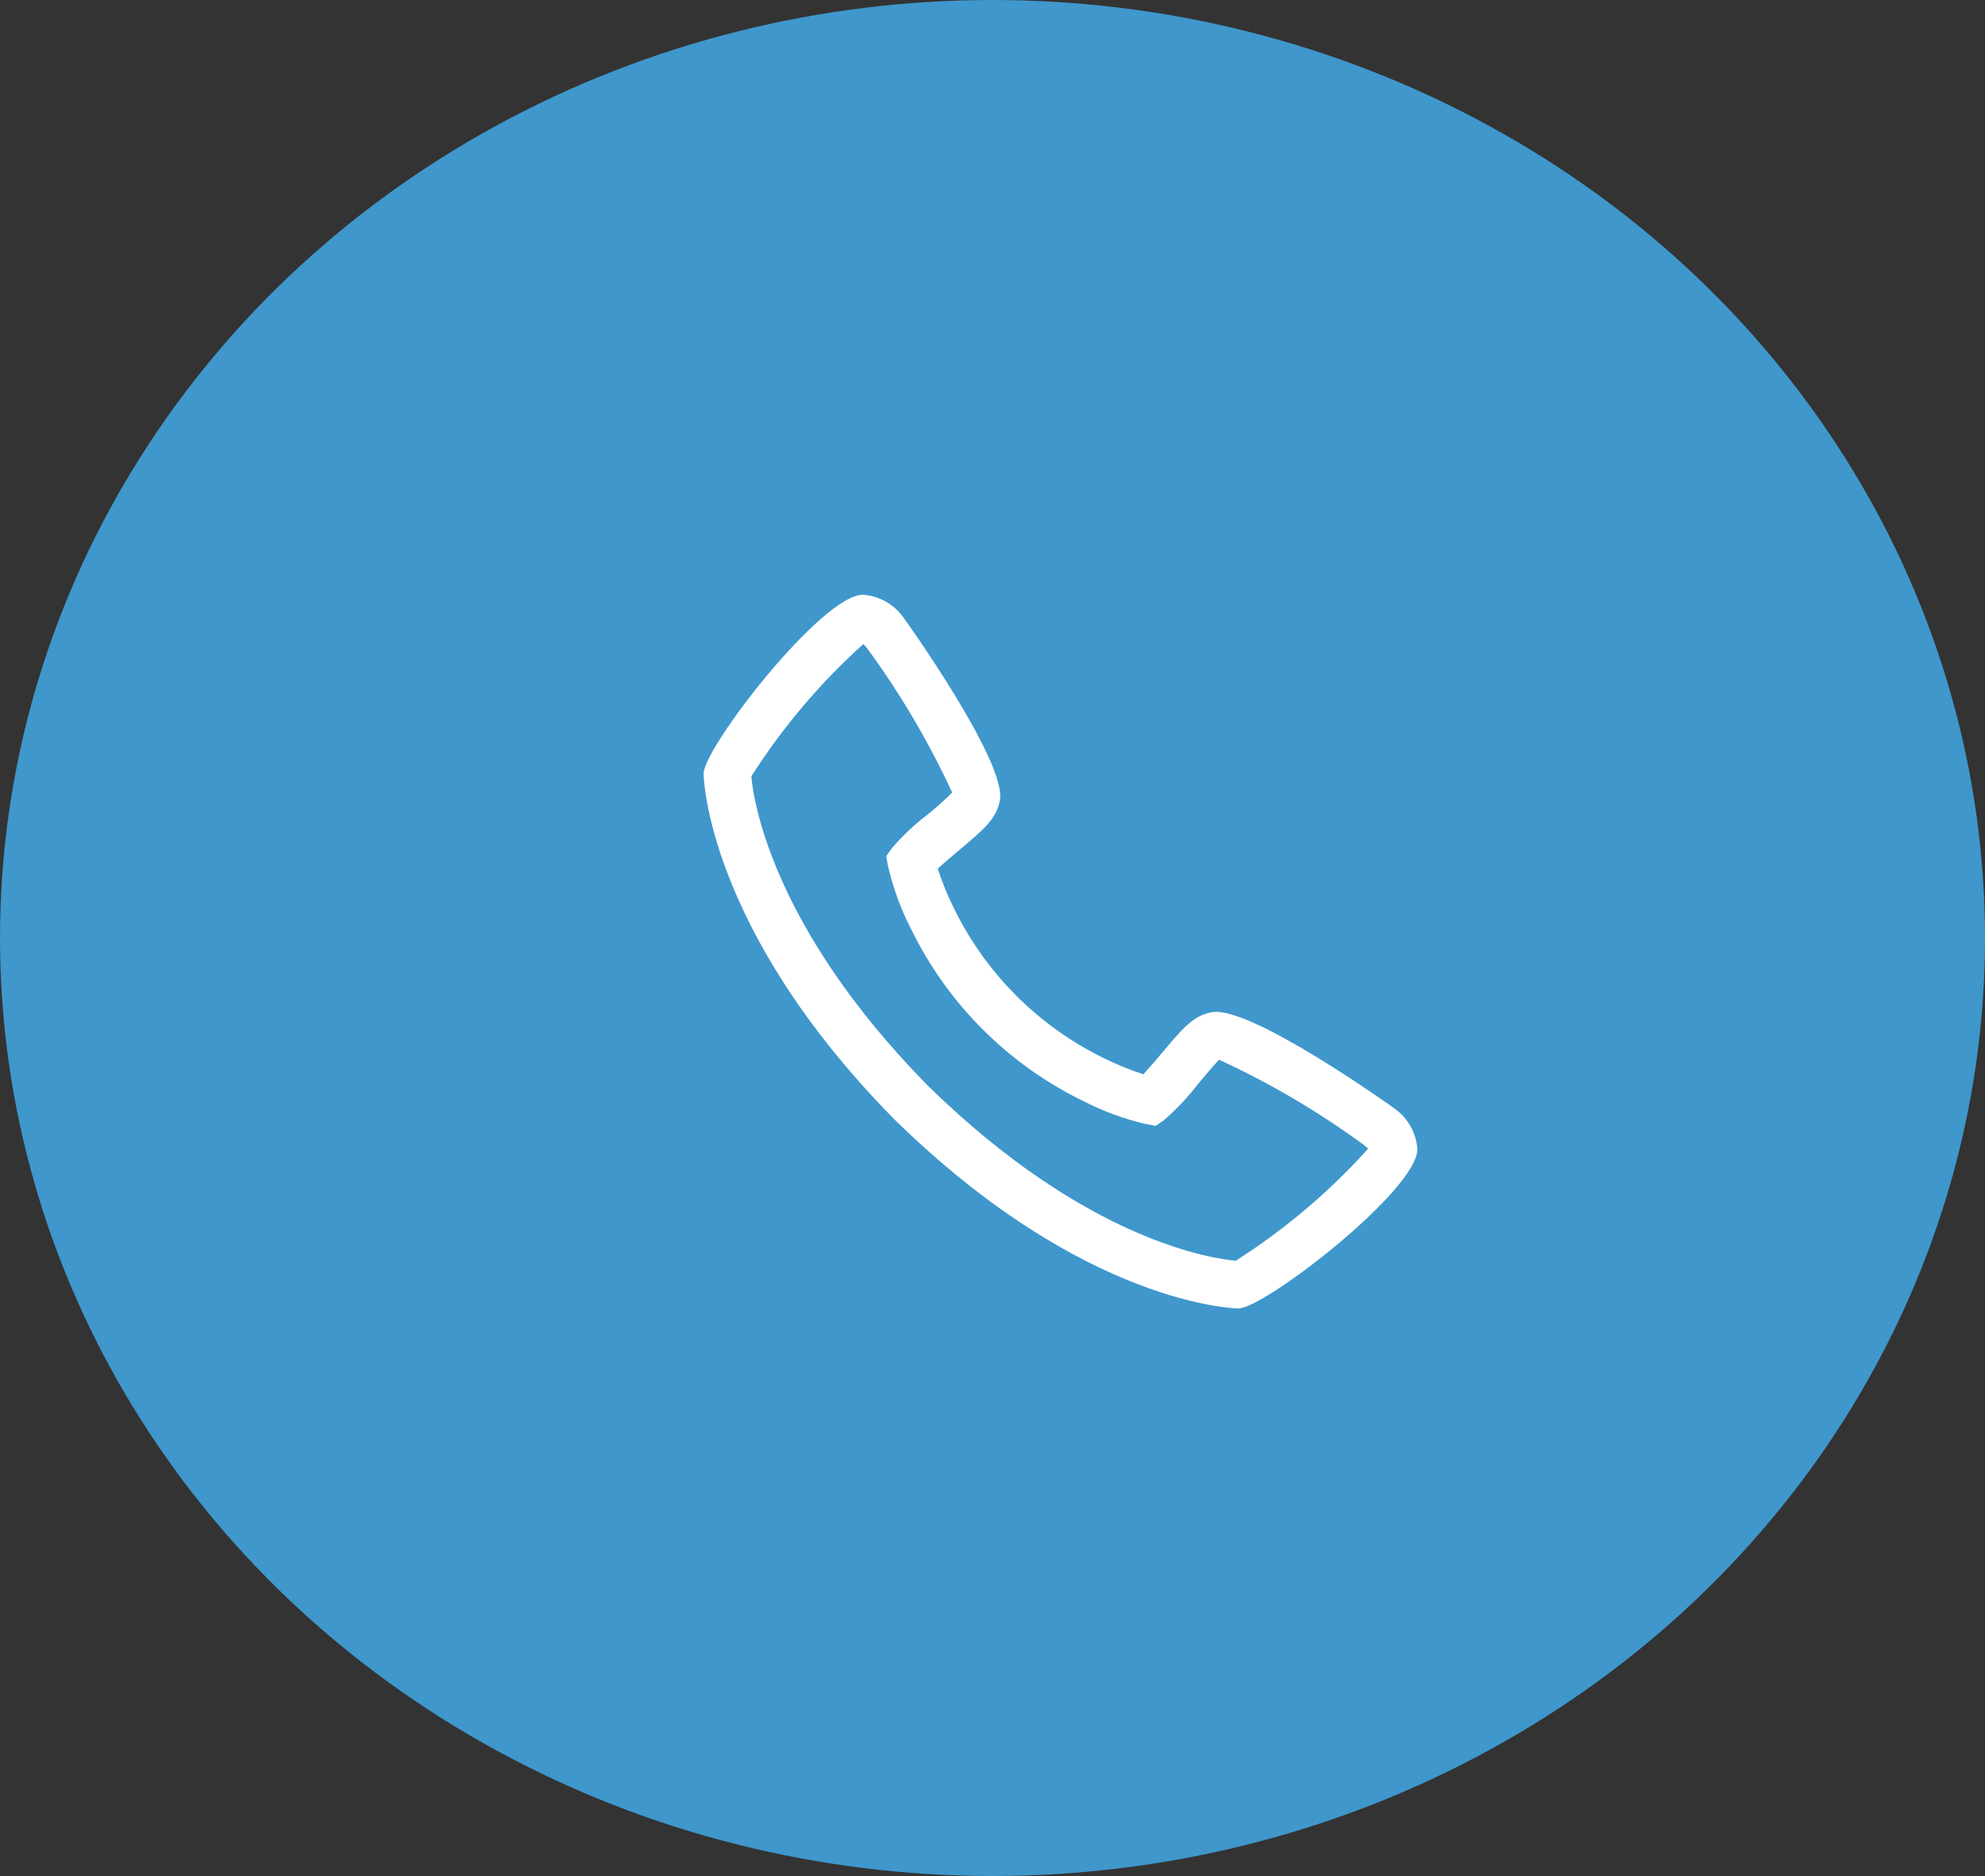
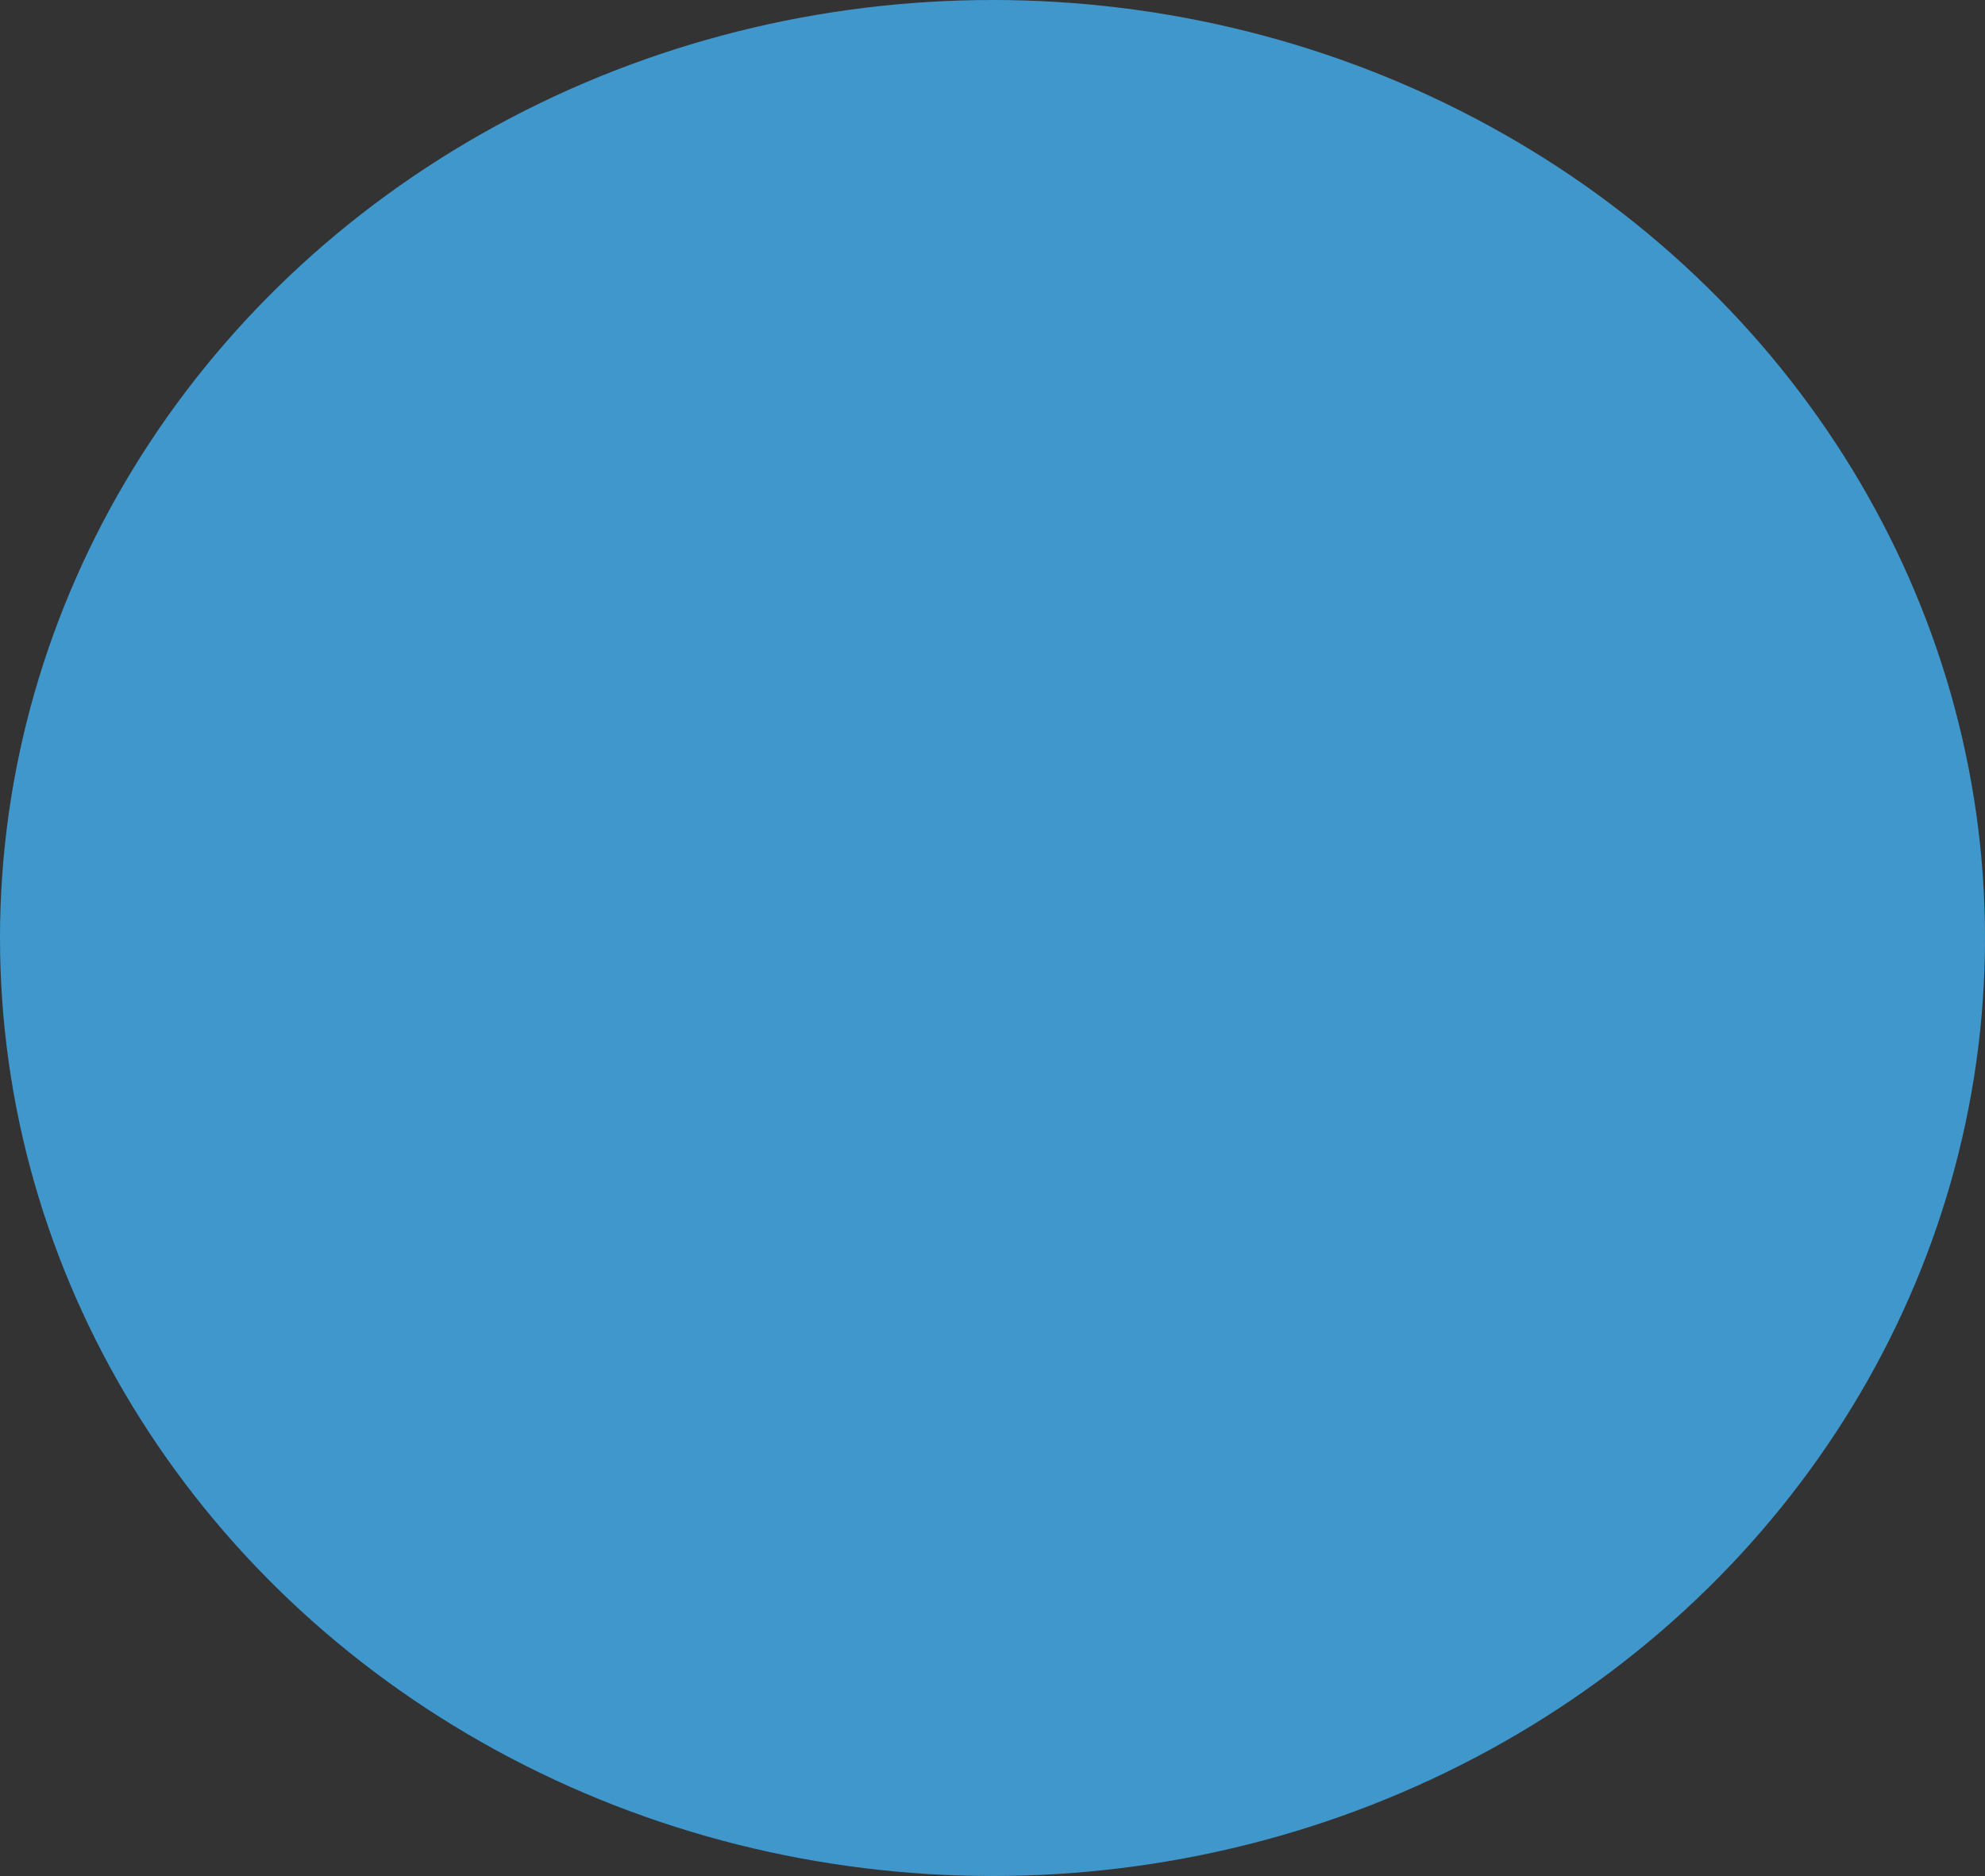
<svg xmlns="http://www.w3.org/2000/svg" width="73" height="69" viewBox="0 0 73 69" fill="none">
  <rect x="0" y="0" width="73" height="69" fill="#333333" stroke="none" />
  <ellipse cx="36.5" cy="34.5" rx="36.5" ry="34.5" fill="#3F97CC" />
  <g clip-path="url(#clip0_177_5685)">
-     <path d="M51.281 40.77C51.234 40.731 45.994 36.981 44.572 37.227C43.889 37.348 43.498 37.813 42.714 38.747C42.498 39.006 42.276 39.262 42.05 39.513C41.555 39.352 41.072 39.156 40.606 38.925C38.196 37.752 36.248 35.804 35.075 33.394C34.844 32.928 34.648 32.445 34.487 31.95C34.744 31.714 35.105 31.411 35.258 31.281C36.187 30.503 36.652 30.111 36.773 29.427C37.021 28.011 33.269 22.766 33.23 22.718C33.059 22.476 32.837 22.275 32.579 22.129C32.321 21.983 32.033 21.896 31.738 21.875C30.217 21.875 25.875 27.506 25.875 28.456C25.875 28.511 25.955 34.114 32.864 41.143C39.886 48.045 45.489 48.125 45.544 48.125C46.493 48.125 52.125 43.783 52.125 42.263C52.104 41.967 52.017 41.679 51.871 41.421C51.725 41.163 51.523 40.94 51.281 40.77ZM45.448 46.37C44.683 46.307 39.981 45.686 34.102 39.91C28.296 34 27.692 29.285 27.631 28.554C28.778 26.754 30.163 25.117 31.749 23.688C31.784 23.723 31.83 23.776 31.89 23.844C33.106 25.504 34.153 27.281 35.017 29.149C34.736 29.431 34.439 29.698 34.128 29.946C33.645 30.314 33.202 30.731 32.805 31.19L32.592 31.488L32.655 31.847C32.841 32.65 33.124 33.426 33.5 34.158C34.845 36.922 37.078 39.154 39.842 40.499C40.574 40.876 41.35 41.159 42.153 41.345L42.512 41.408L42.81 41.195C43.271 40.796 43.69 40.351 44.059 39.867C44.333 39.539 44.7 39.103 44.838 38.98C46.711 39.842 48.493 40.891 50.156 42.11C50.229 42.172 50.28 42.219 50.314 42.249C48.885 43.836 47.248 45.221 45.448 46.368V46.37Z" fill="white" />
-   </g>
+     </g>
  <defs>
    <clipPath id="clip0_177_5685">
      <rect width="28" height="28" fill="white" transform="translate(25 21)" />
    </clipPath>
  </defs>
</svg>